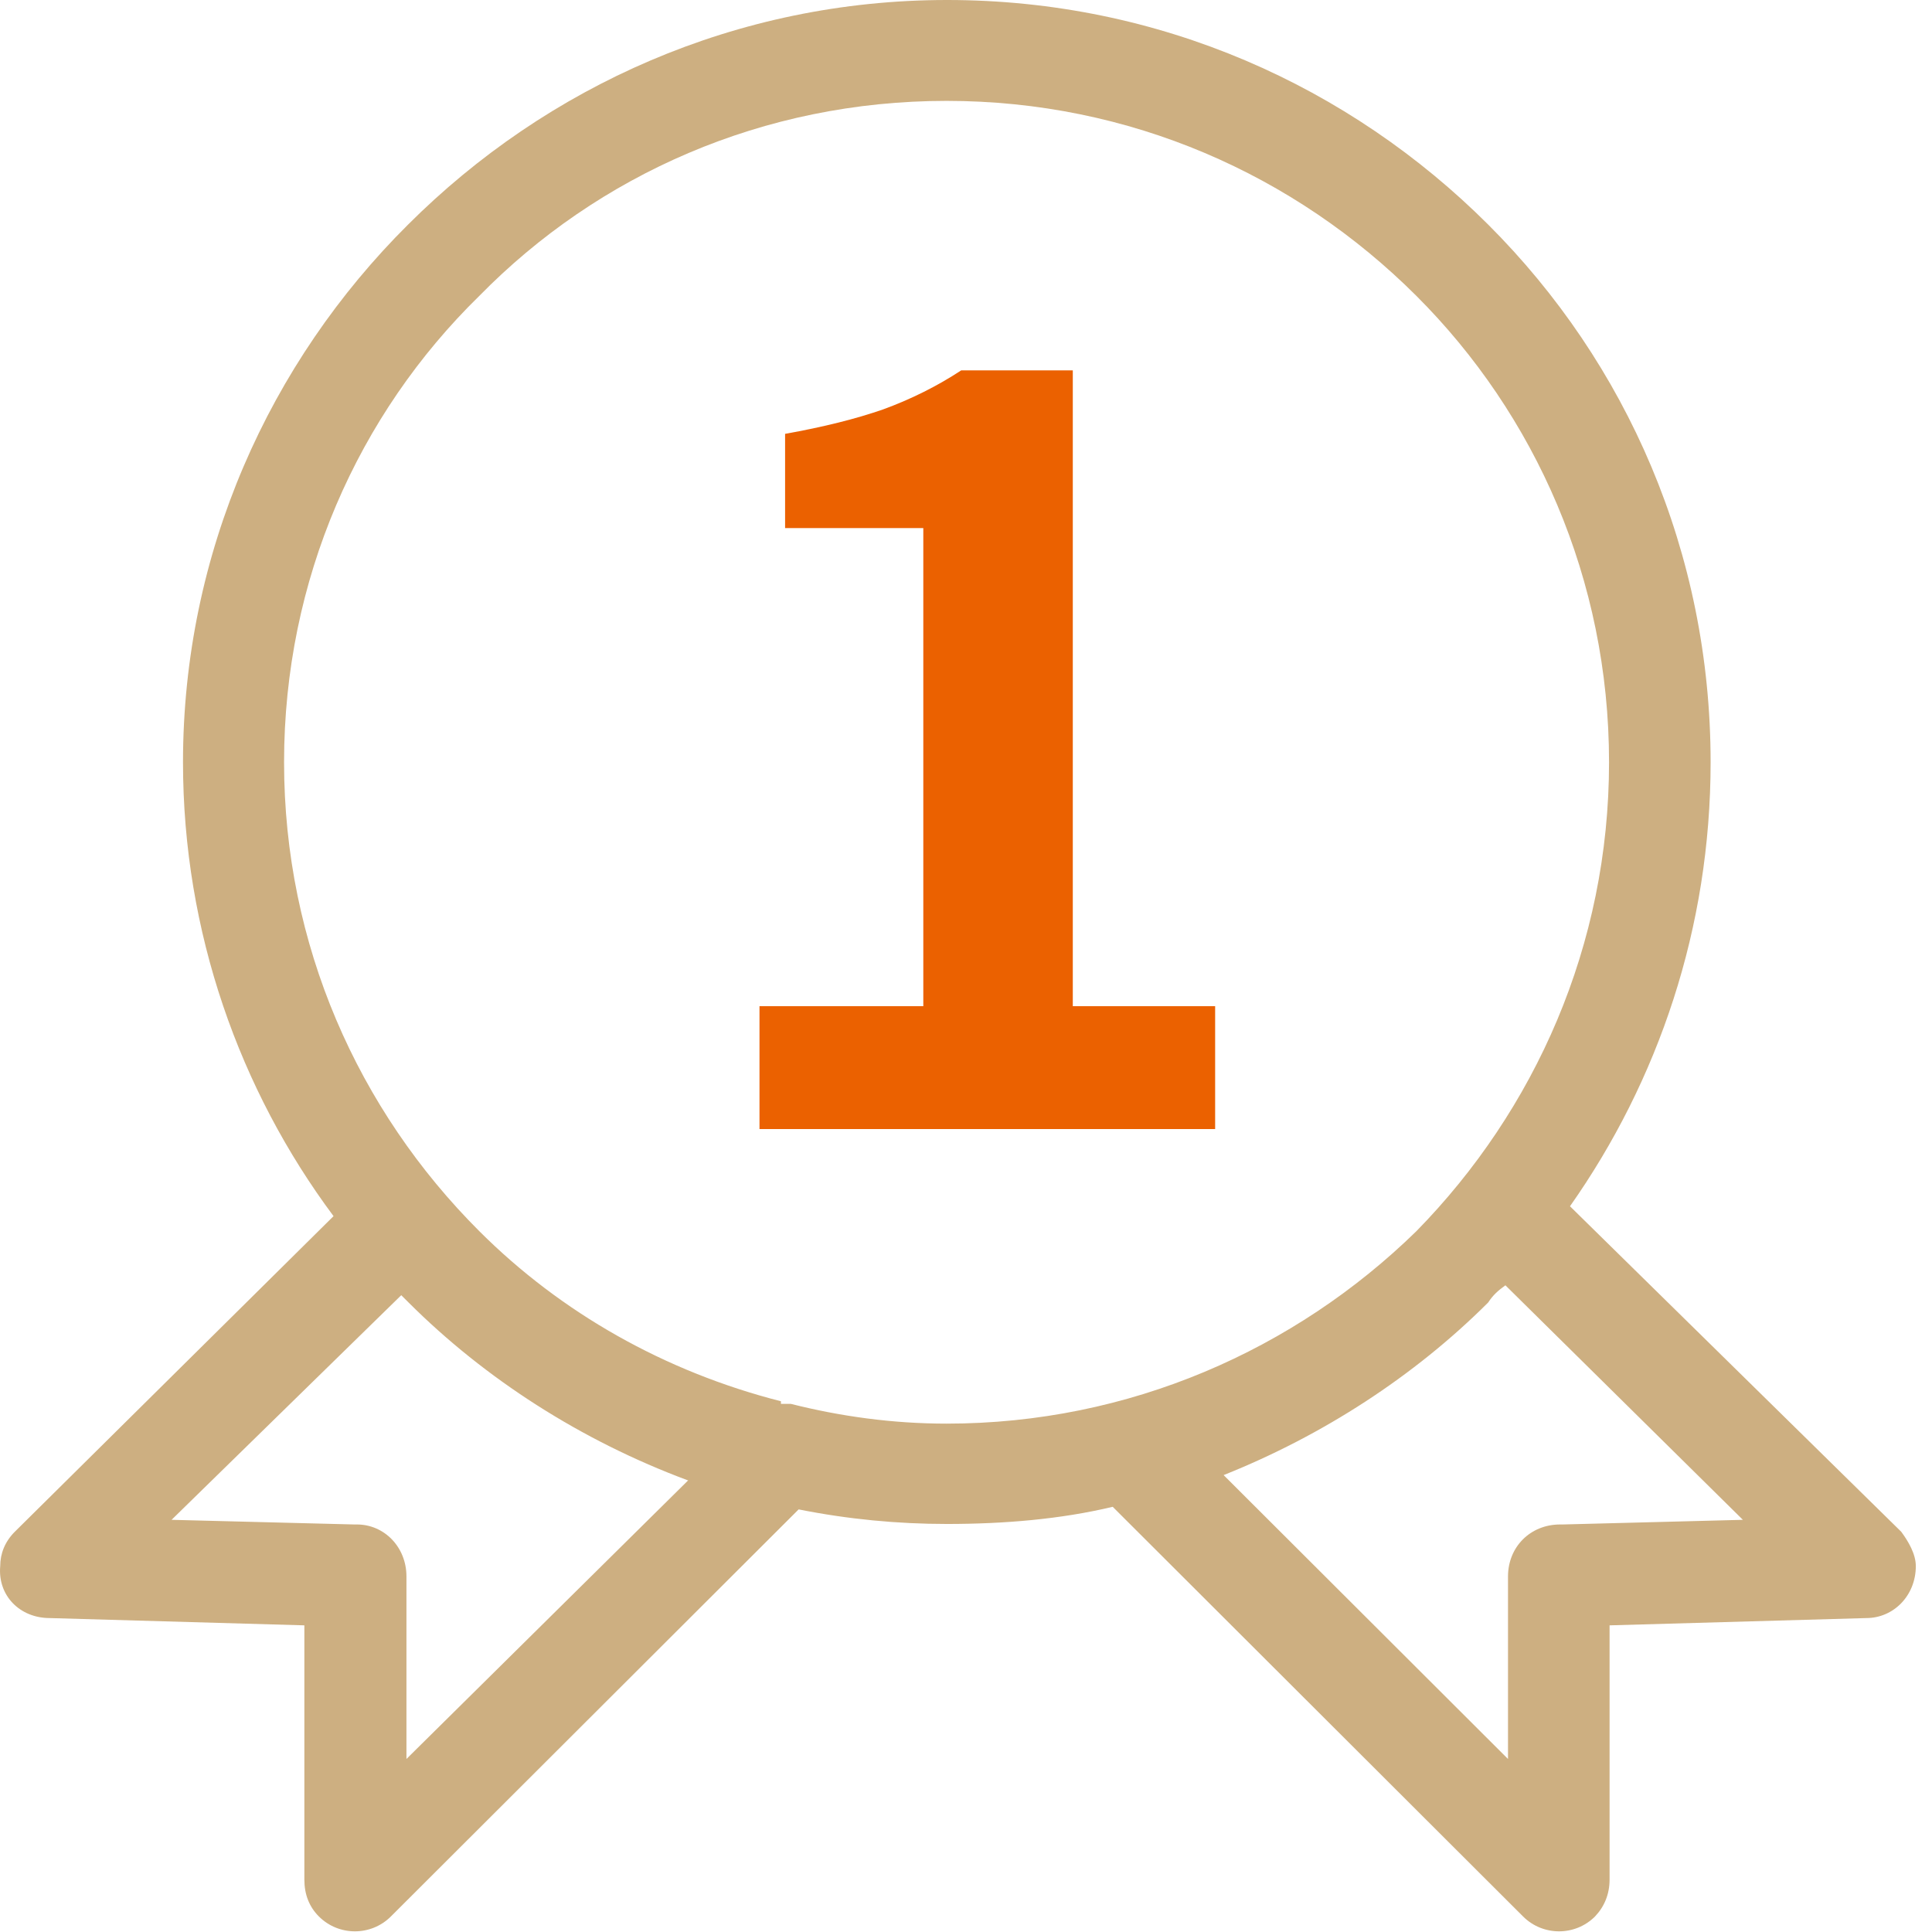
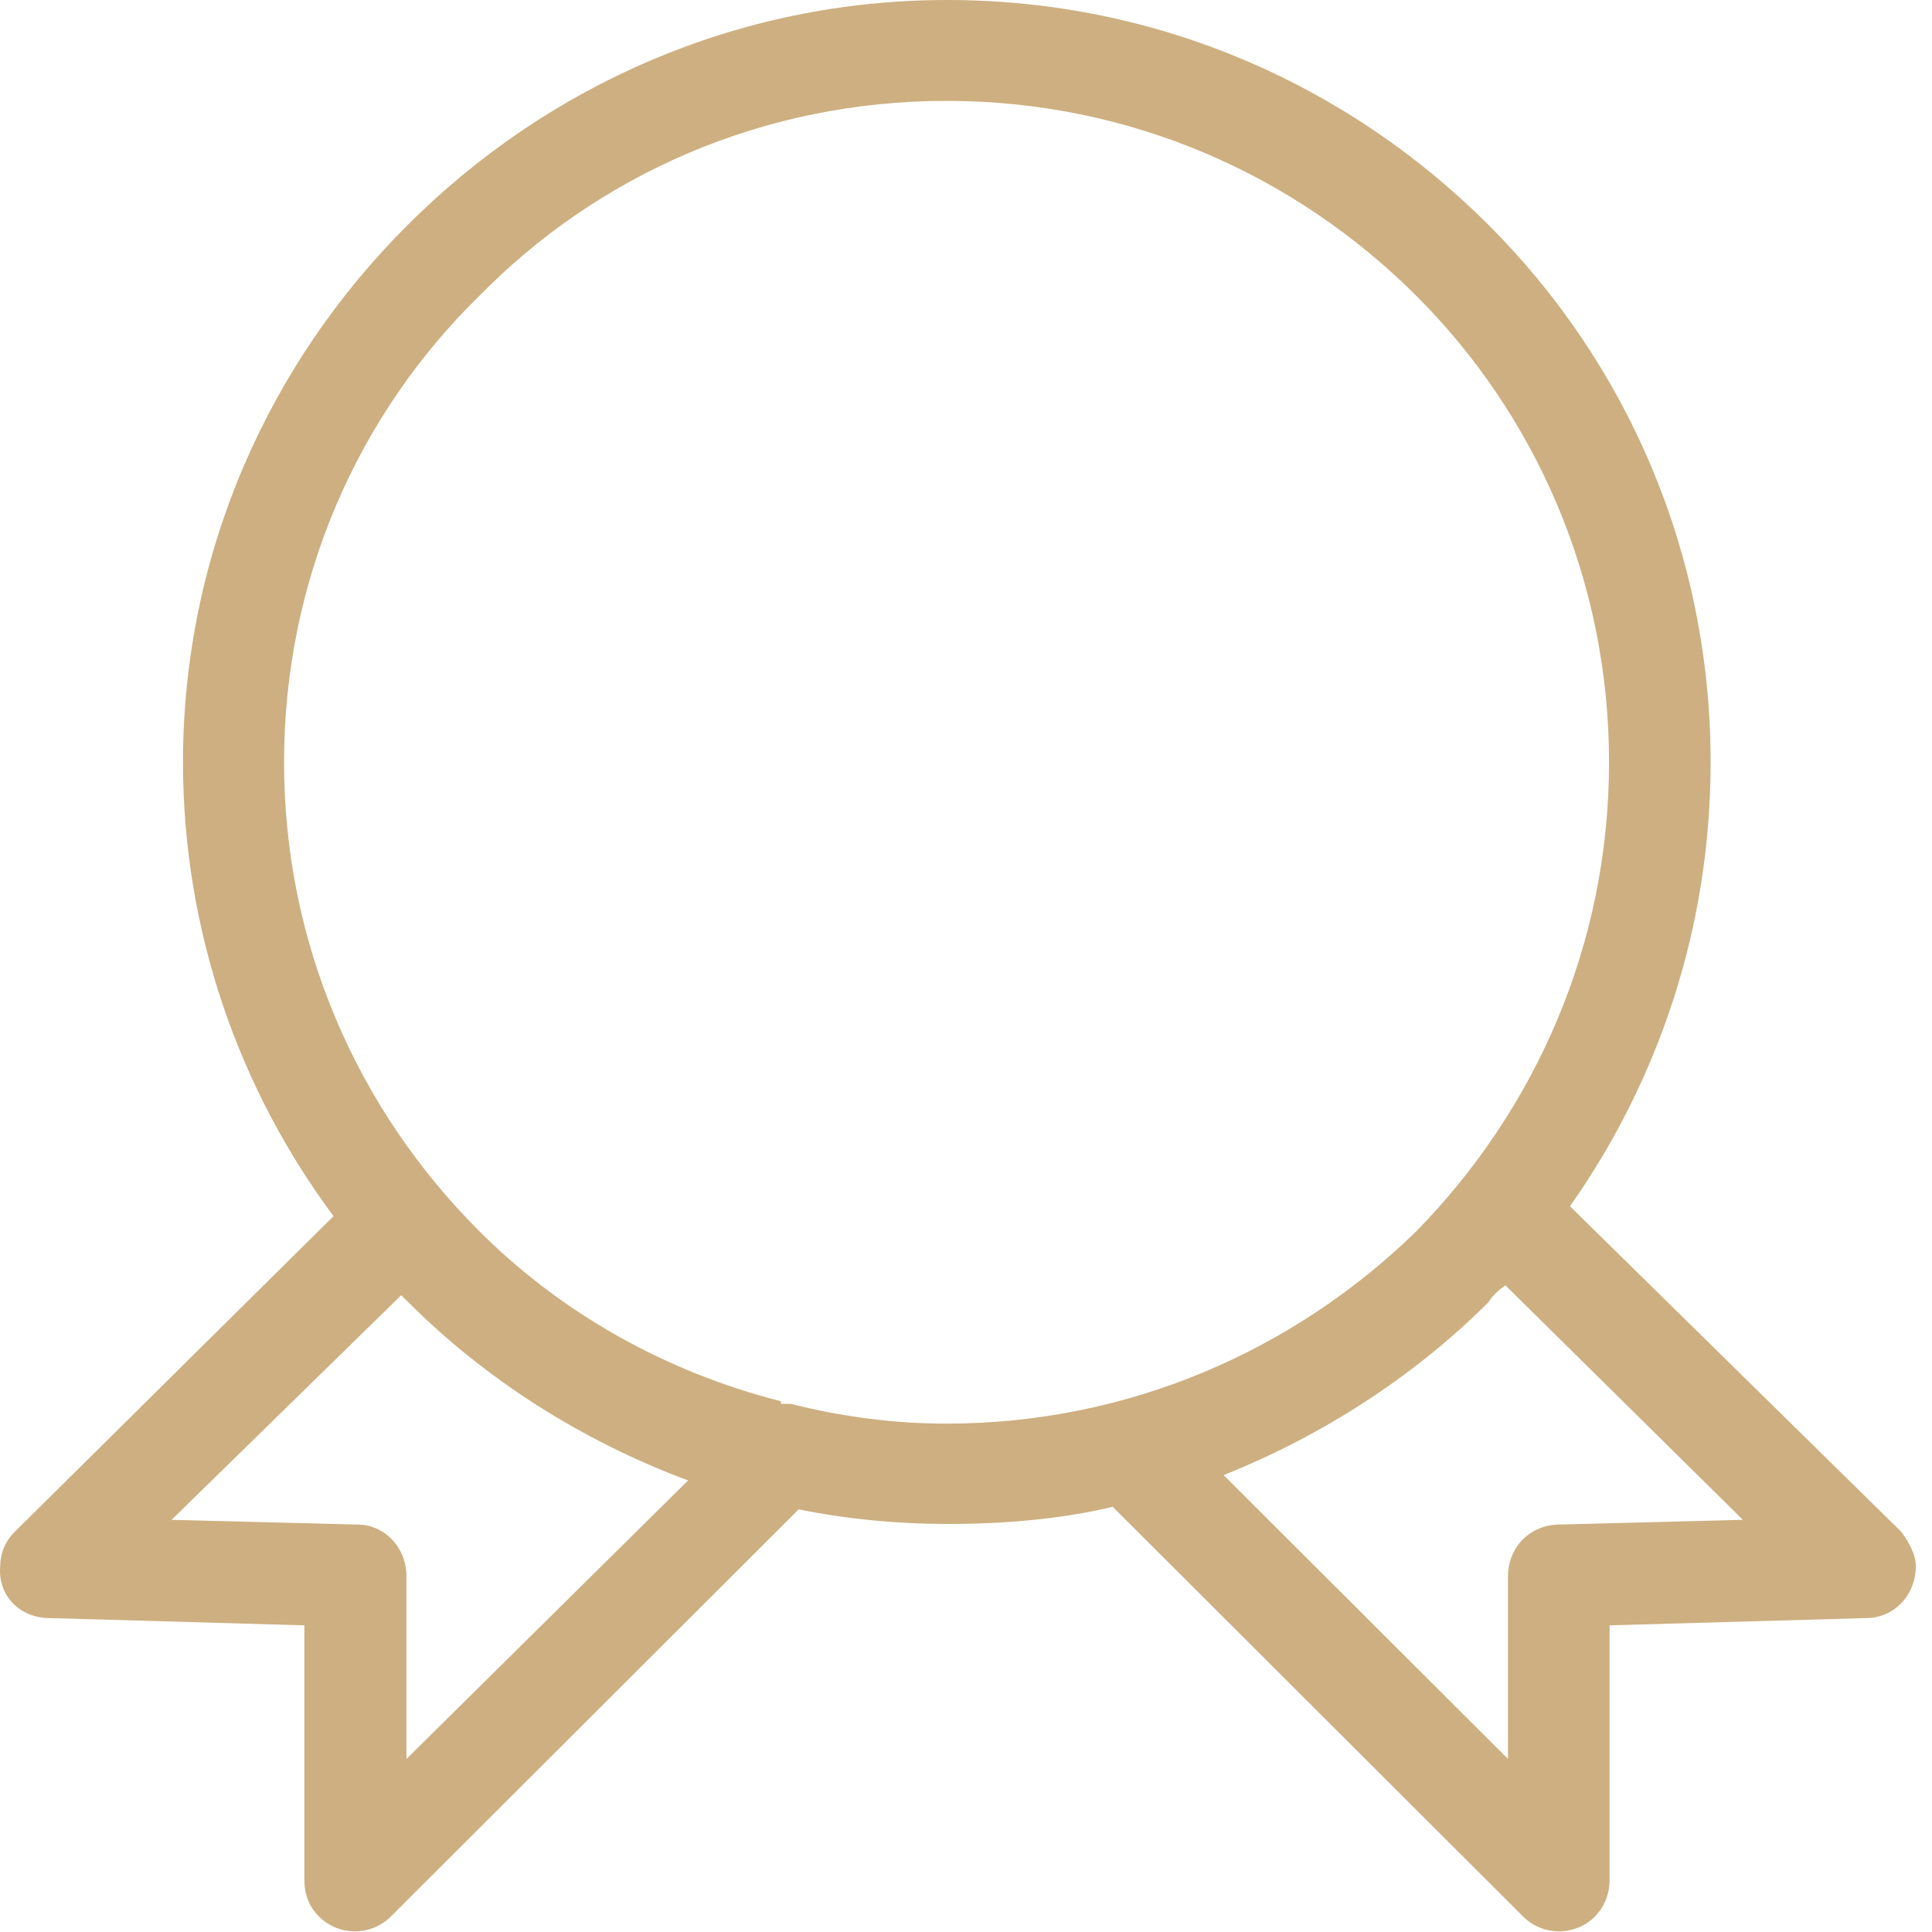
<svg xmlns="http://www.w3.org/2000/svg" width="61" height="61" viewBox="0 0 61 61" fill="none">
  <path d="M29.902 0C36.612 0 42.614 2.725 46.988 7.092C51.362 11.459 54.01 17.451 54.01 24.067C54.01 29.287 52.365 34.114 49.57 38.086L60.029 48.363C60.259 48.675 60.489 49.069 60.489 49.447C60.489 50.383 59.782 51.088 58.927 51.088L50.82 51.318V59.346C50.82 59.806 50.655 60.2 50.359 60.511C49.734 61.135 48.715 61.135 48.09 60.511L35.132 47.575C33.487 47.969 31.695 48.117 29.902 48.117C28.34 48.117 26.778 47.969 25.216 47.657L12.34 60.511C11.715 61.135 10.695 61.135 10.07 60.511C9.758 60.2 9.61 59.806 9.61 59.346V51.318L1.569 51.088C0.631 51.088 -0.076 50.383 0.007 49.447C0.007 49.053 0.155 48.675 0.467 48.363L10.531 38.398C7.571 34.425 5.778 29.435 5.778 24.067C5.778 17.451 8.508 11.442 12.883 7.092C17.257 2.725 23.259 0 29.902 0ZM21.713 46.738C18.358 45.49 15.316 43.537 12.899 41.123L12.669 40.894L5.417 47.986L11.189 48.133H11.271C12.126 48.133 12.833 48.839 12.833 49.775V55.537L21.73 46.738H21.713ZM47.531 40.582C47.301 40.746 47.136 40.894 46.988 41.123C44.653 43.455 41.759 45.326 38.634 46.574L47.613 55.537V49.775C47.613 48.839 48.32 48.133 49.258 48.133H49.34L55.029 47.986L47.531 40.582ZM44.719 9.341C40.887 5.516 35.674 3.185 29.886 3.185C24.098 3.185 18.885 5.516 15.135 9.341C11.304 13.084 8.969 18.305 8.969 24.067C8.969 29.829 11.304 35.049 15.135 38.874C17.717 41.452 20.99 43.307 24.657 44.243V44.325H24.969C26.531 44.719 28.176 44.949 29.886 44.949C35.658 44.949 40.887 42.617 44.719 38.874C48.468 35.049 50.803 29.845 50.803 24.067C50.803 18.288 48.468 13.084 44.719 9.341Z" fill="#CDAF81" />
-   <path d="M23.98 35.648V31.769H29.152V16.673H24.788V13.698C25.995 13.483 27.03 13.224 27.892 12.923C28.775 12.599 29.594 12.19 30.349 11.694H33.872V31.769H38.366V35.648H23.98Z" fill="#EB6100" />
</svg>